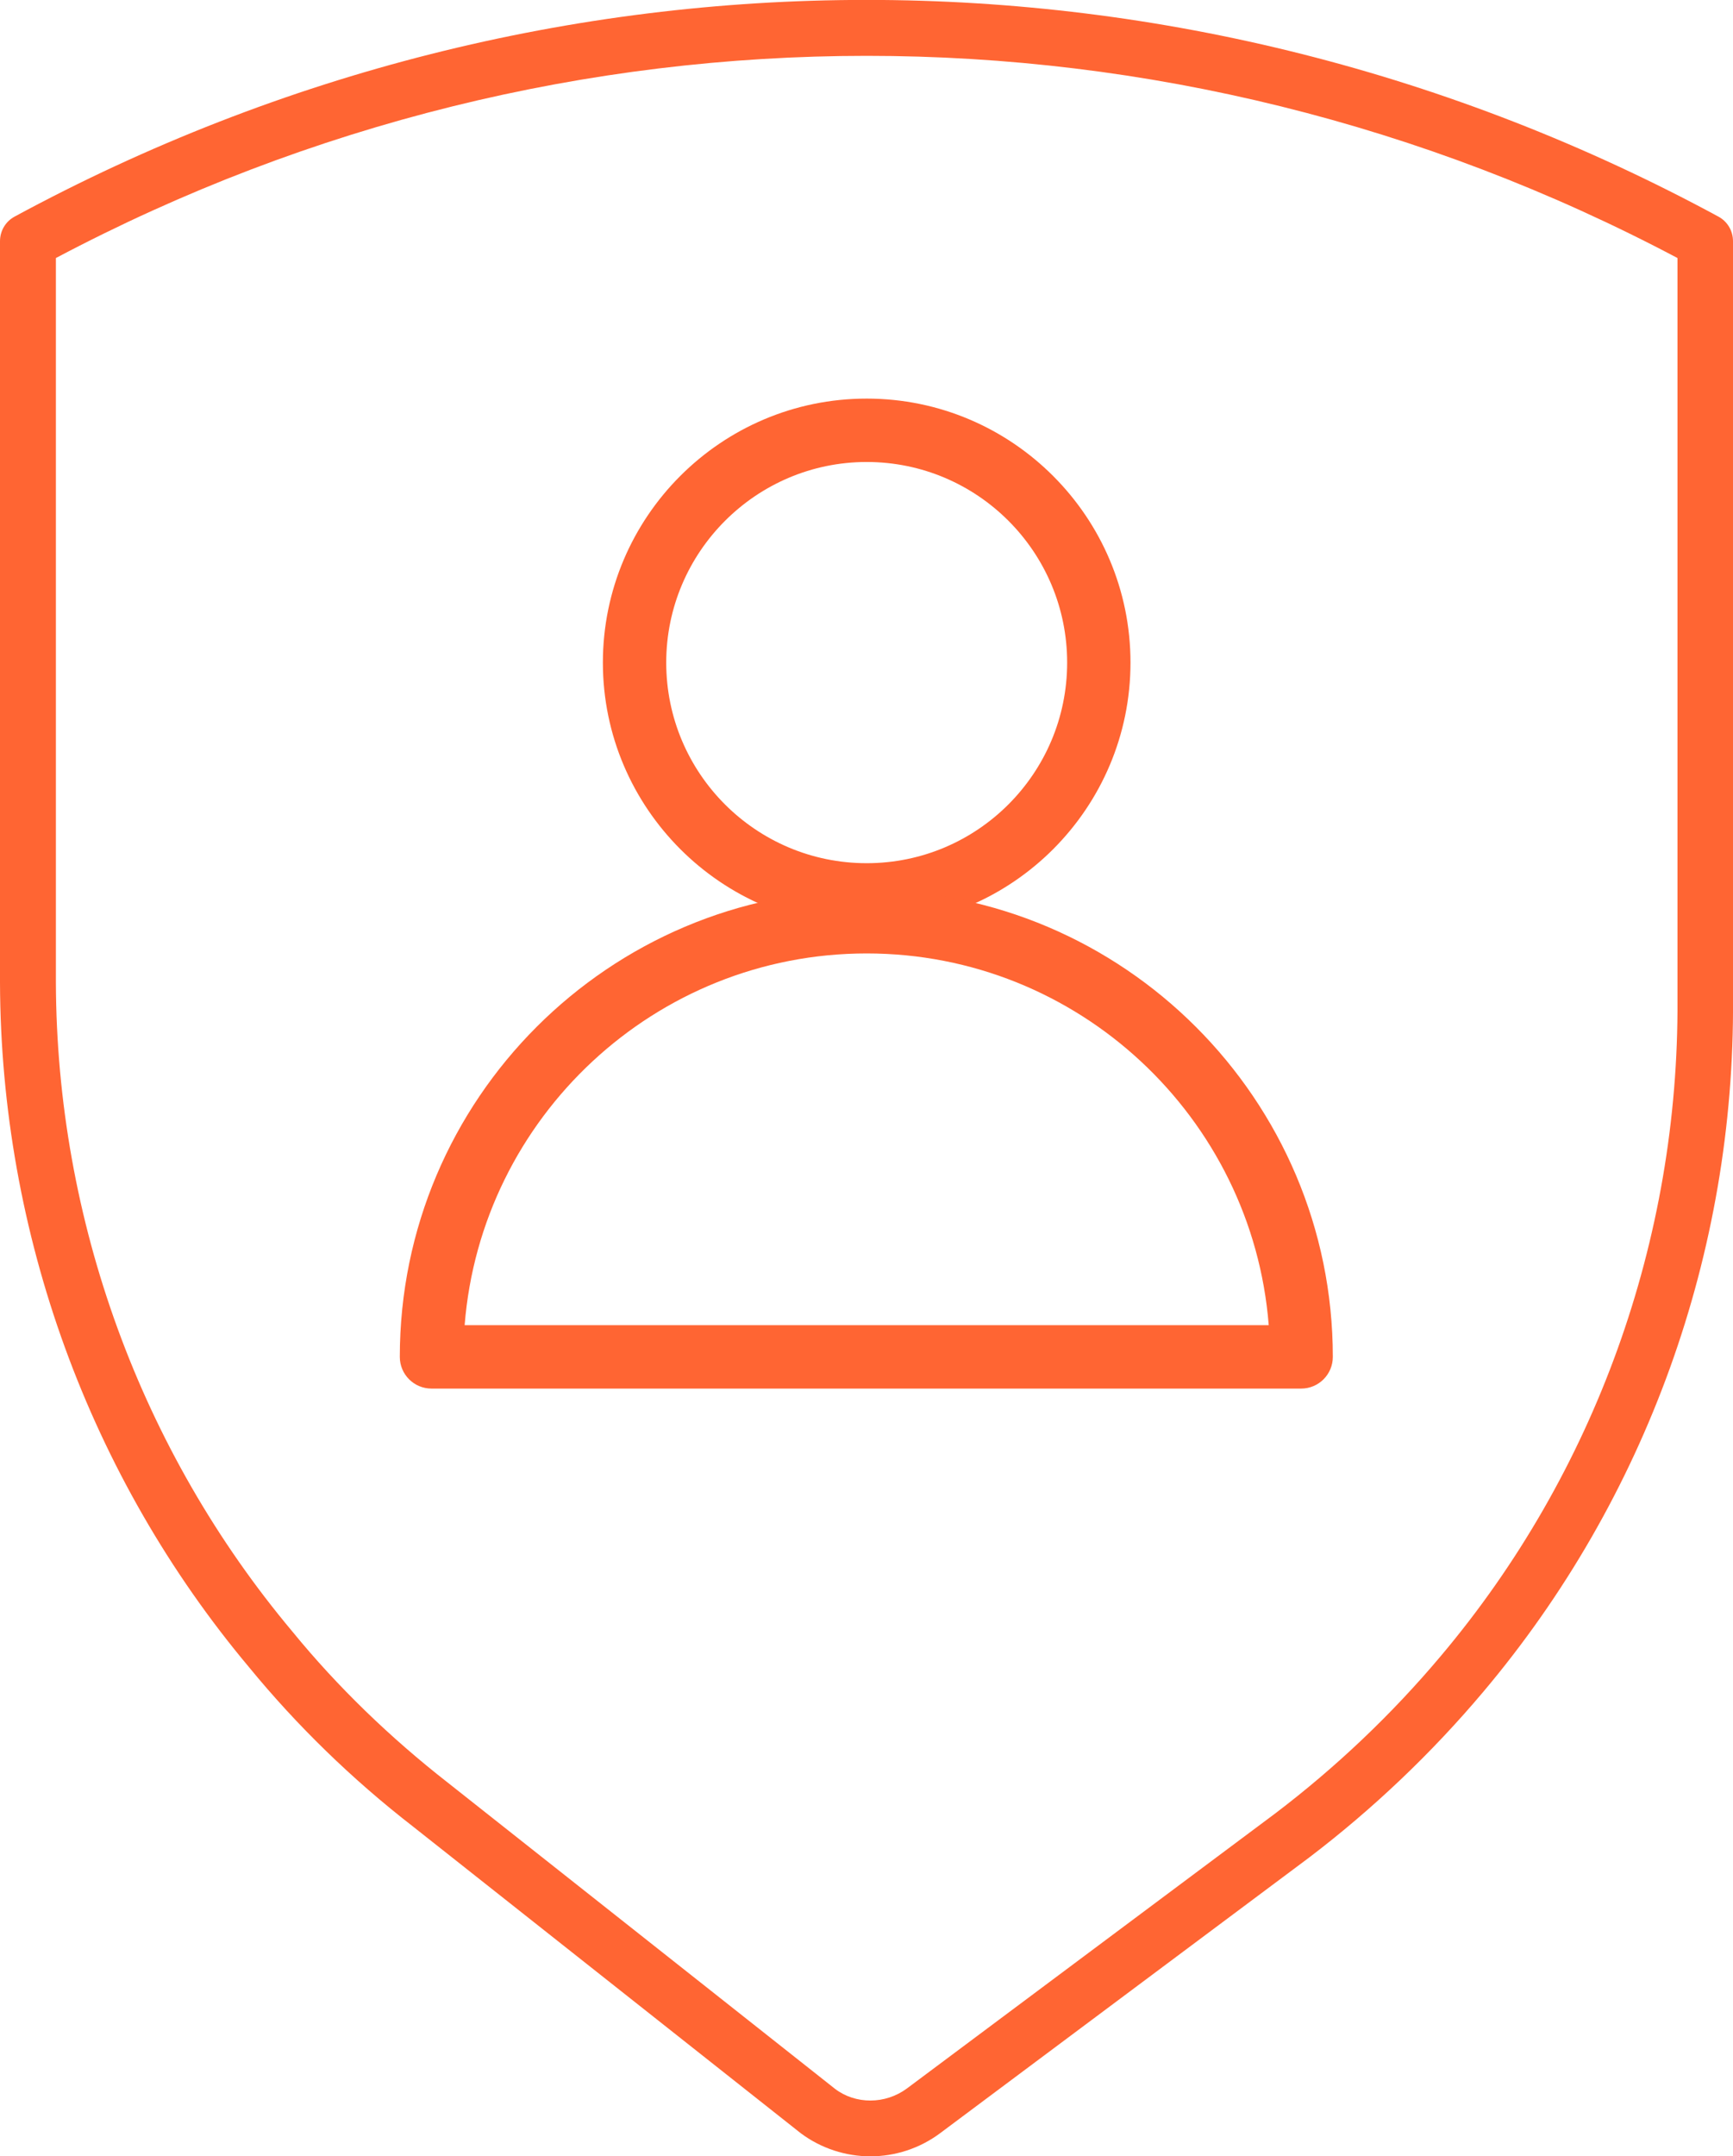
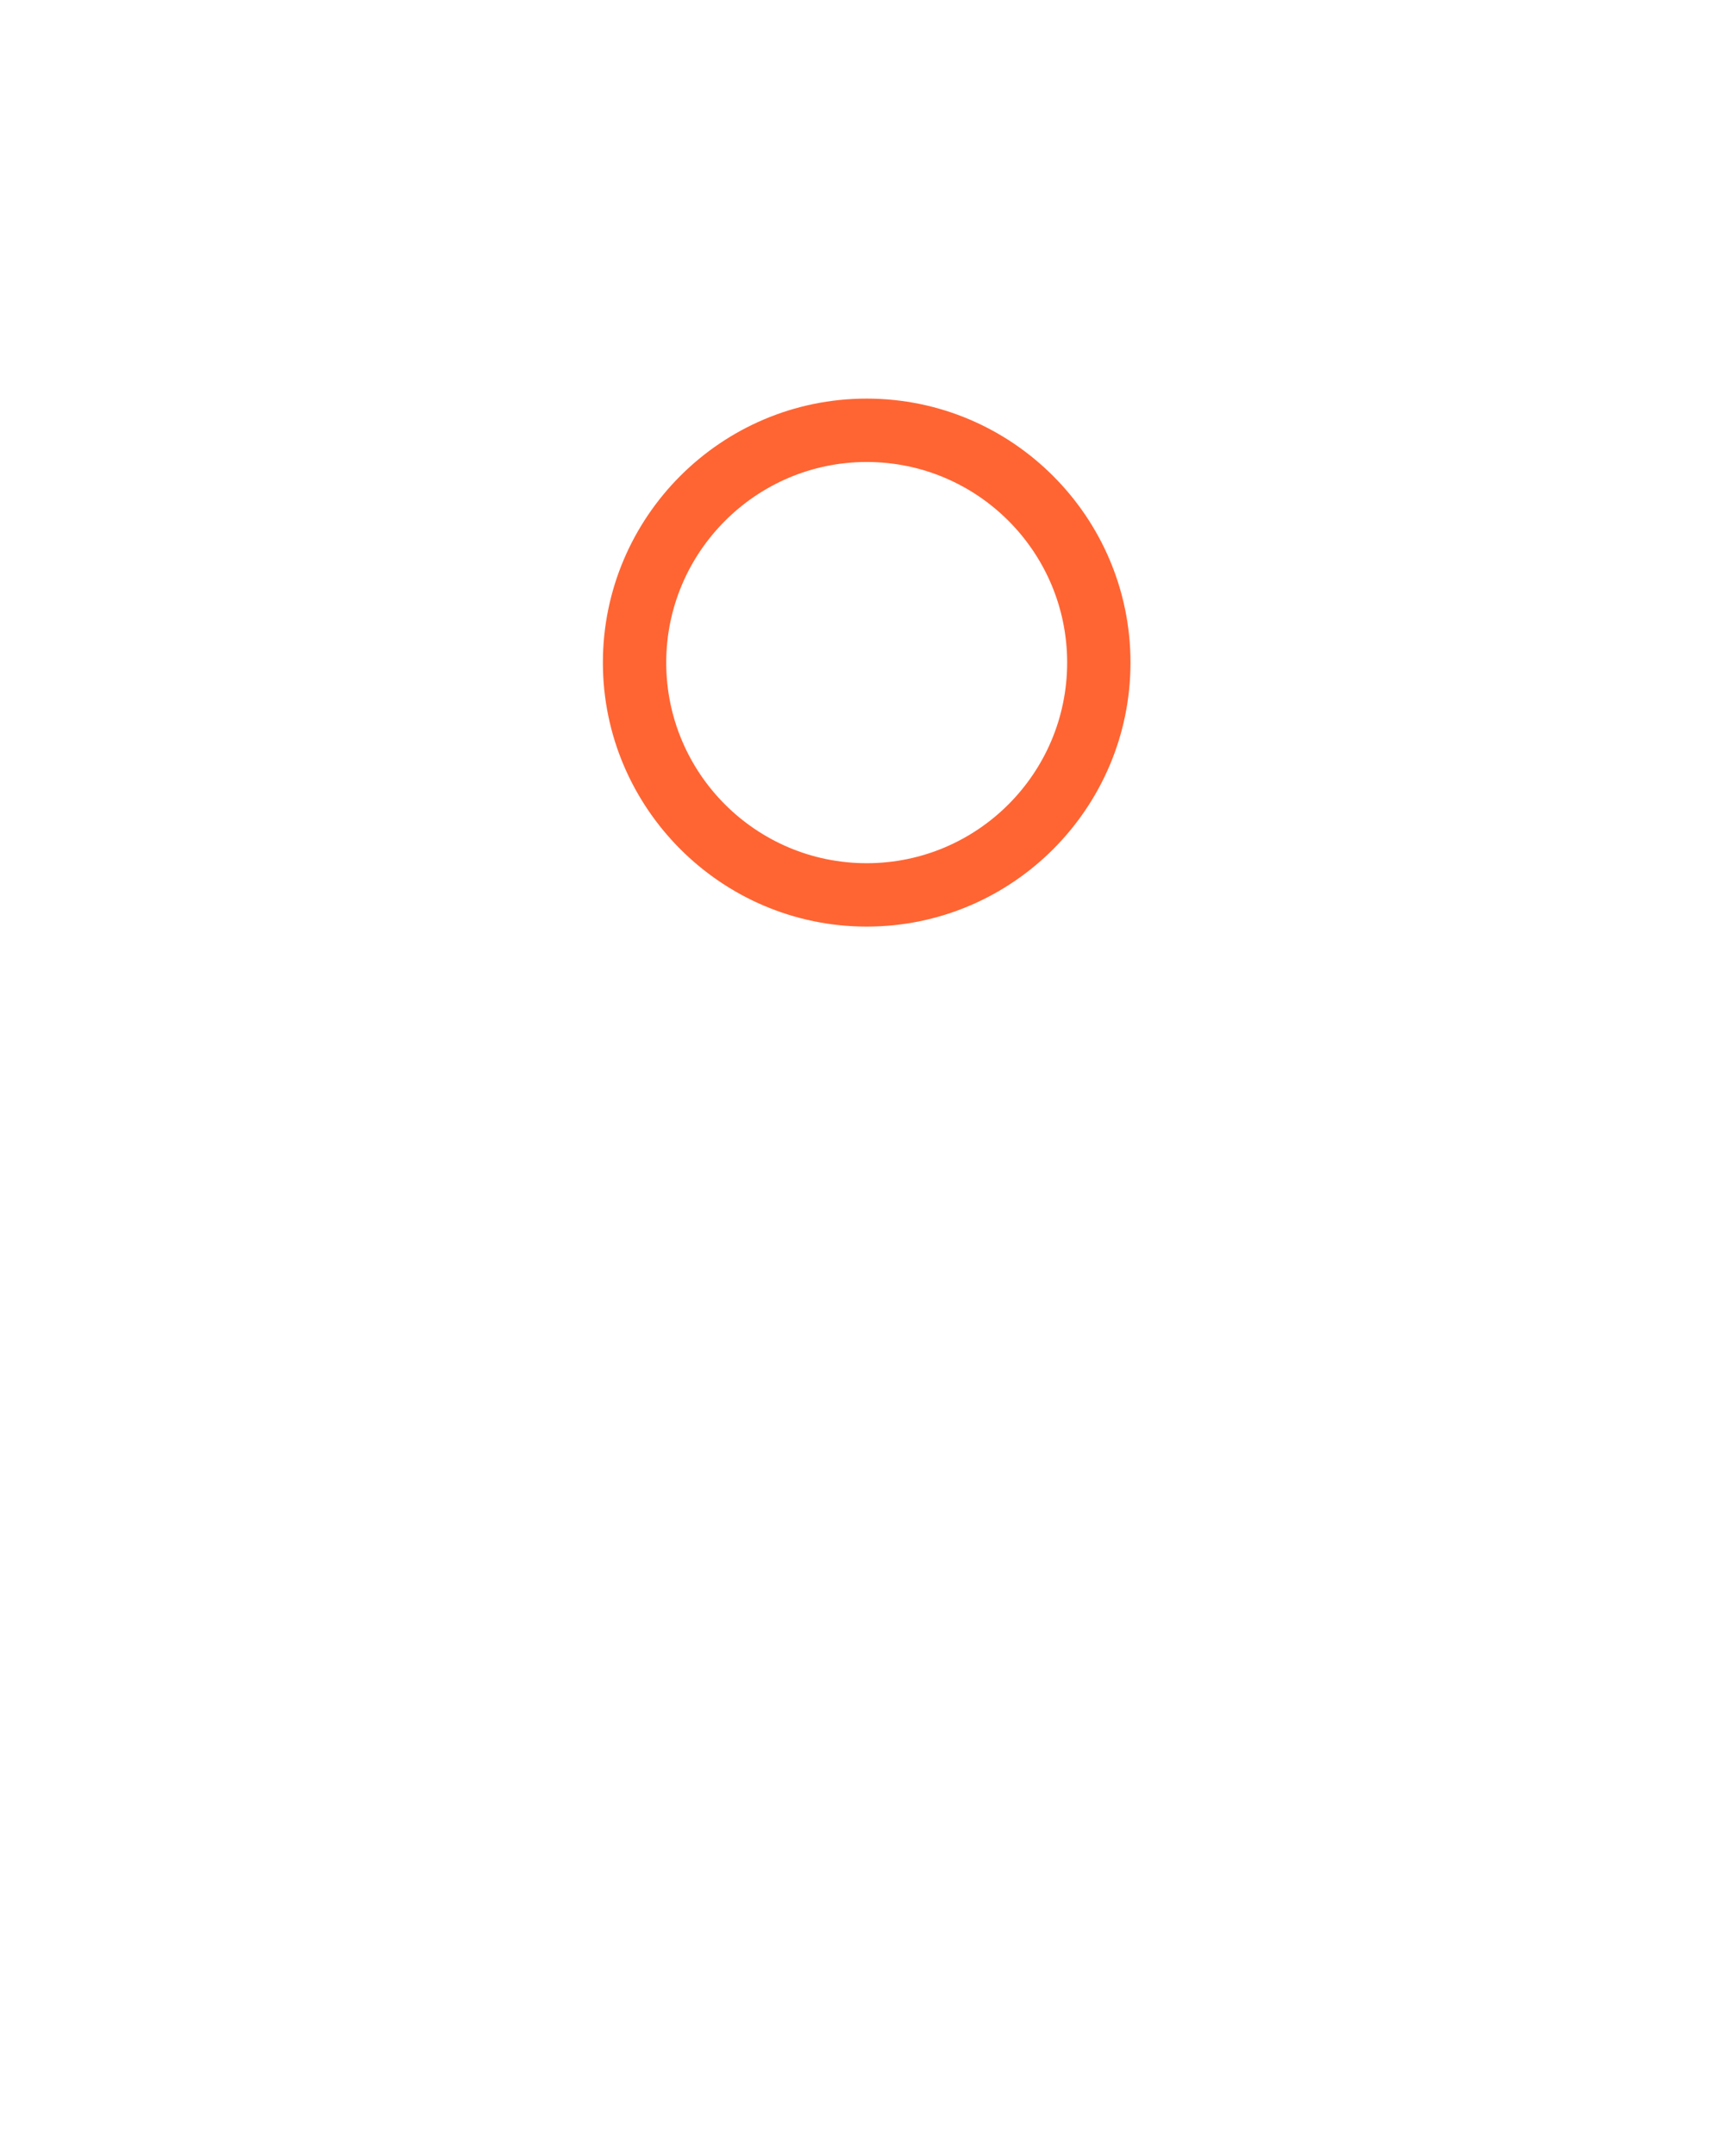
<svg xmlns="http://www.w3.org/2000/svg" id="Layer_1" viewBox="50.74 45.09 46.51 57.83">
  <defs>
    <style>
      .cls-1 {
        fill: #ff6533;
      }
    </style>
  </defs>
  <g>
    <path class="cls-1" d="M74,69.94c-3.9,0-7.08-3.18-7.08-7.08s3.17-7.08,7.08-7.08,7.08,3.18,7.08,7.08-3.17,7.08-7.08,7.08ZM74,57.48c-2.96,0-5.38,2.41-5.38,5.38s2.41,5.38,5.38,5.38,5.38-2.41,5.38-5.38-2.41-5.38-5.38-5.38Z" />
-     <path class="cls-1" d="M85.67,82.33h-23.35c-.47,0-.85-.38-.85-.85,0-6.91,5.62-12.52,12.52-12.52s12.52,5.62,12.52,12.52c0,.47-.38.85-.85.85ZM63.21,80.63h21.58c-.44-5.57-5.11-9.97-10.79-9.97s-10.35,4.4-10.79,9.97Z" />
  </g>
  <g id="Layer_2">
    <g id="Layer_1-2">
-       <path class="cls-1" d="M74.1,102.92c-.66,0-1.32-.21-1.87-.62l-10.4-8.22c-1.64-1.27-3.12-2.71-4.4-4.27-4.29-5.11-6.67-11.64-6.69-18.37v-19.88c0-.28.15-.53.39-.66,14.32-7.75,31.41-7.75,45.73,0,.24.13.39.38.39.66v20.32c.05,6.8-2.33,13.4-6.7,18.58-1.39,1.65-2.97,3.15-4.68,4.45l-9.9,7.39c-.55.41-1.21.62-1.87.62ZM52.24,52.01v19.43c.02,6.38,2.28,12.56,6.35,17.41,1.21,1.48,2.62,2.84,4.17,4.05l10.39,8.21c.55.42,1.35.42,1.93-.01l9.89-7.38c1.62-1.23,3.12-2.65,4.44-4.22,4.14-4.91,6.39-11.17,6.35-17.61v-19.88c-13.66-7.23-29.86-7.23-43.52,0Z" />
-     </g>
+       </g>
  </g>
</svg>